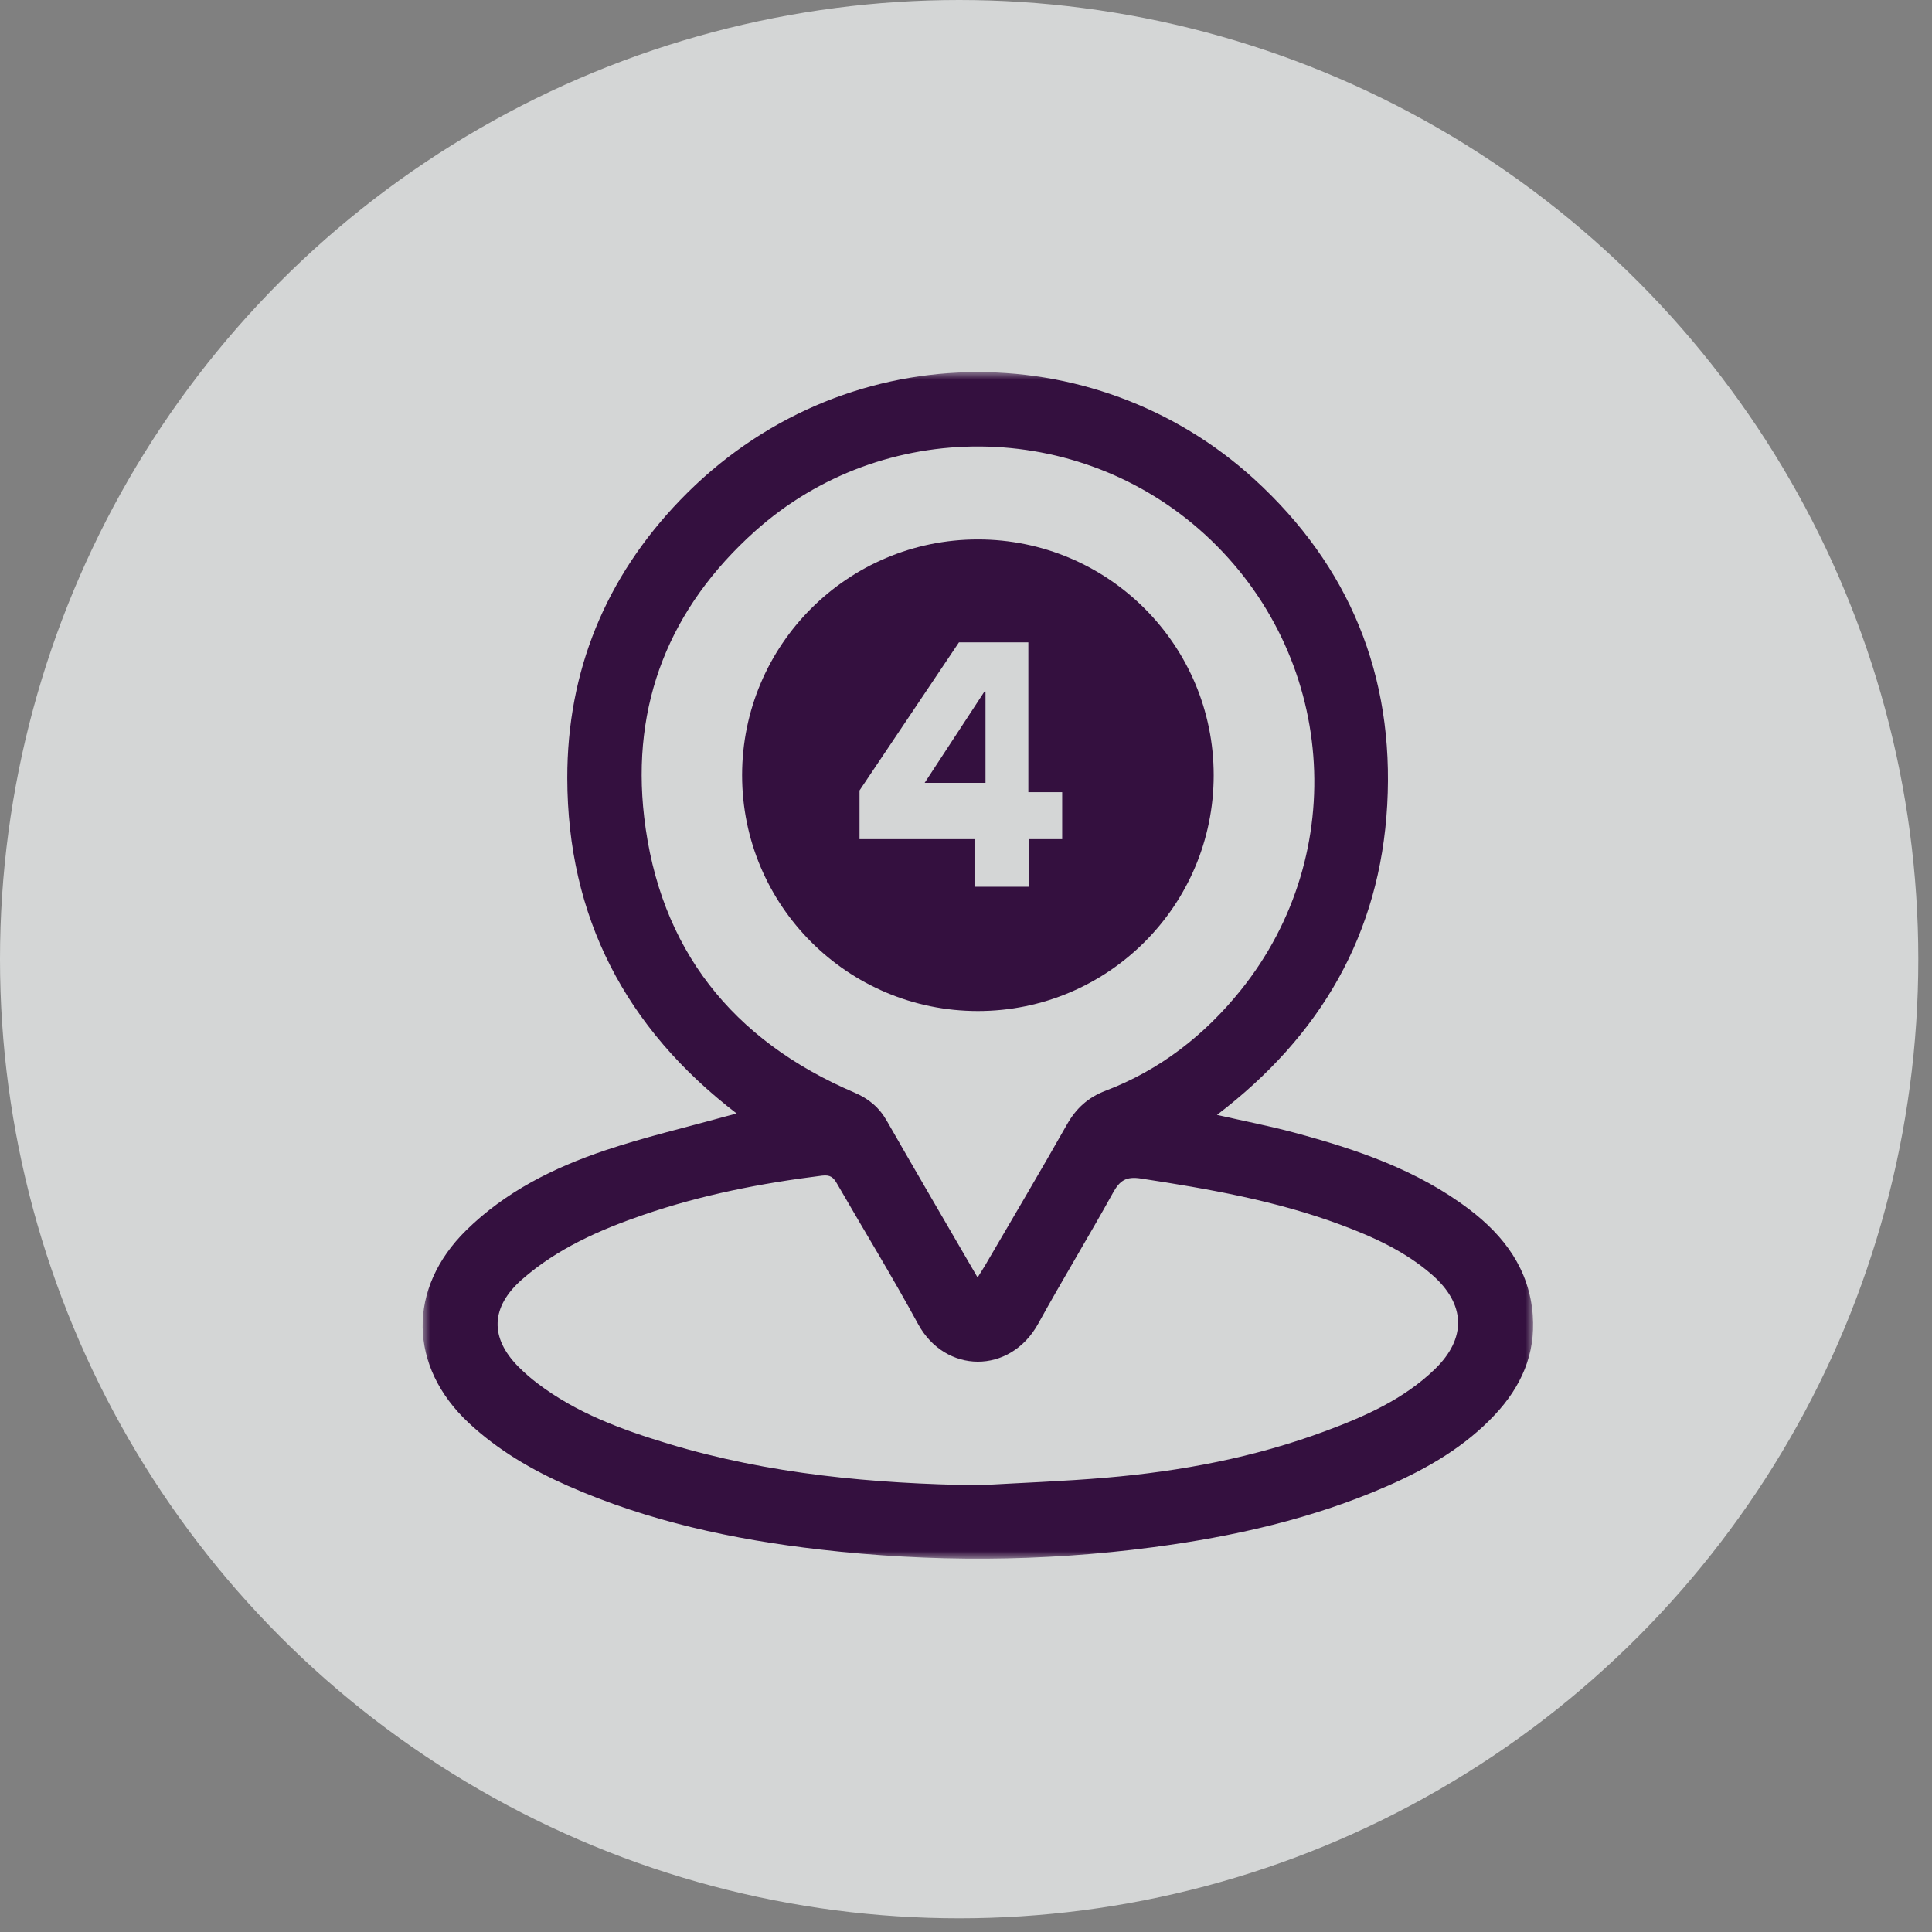
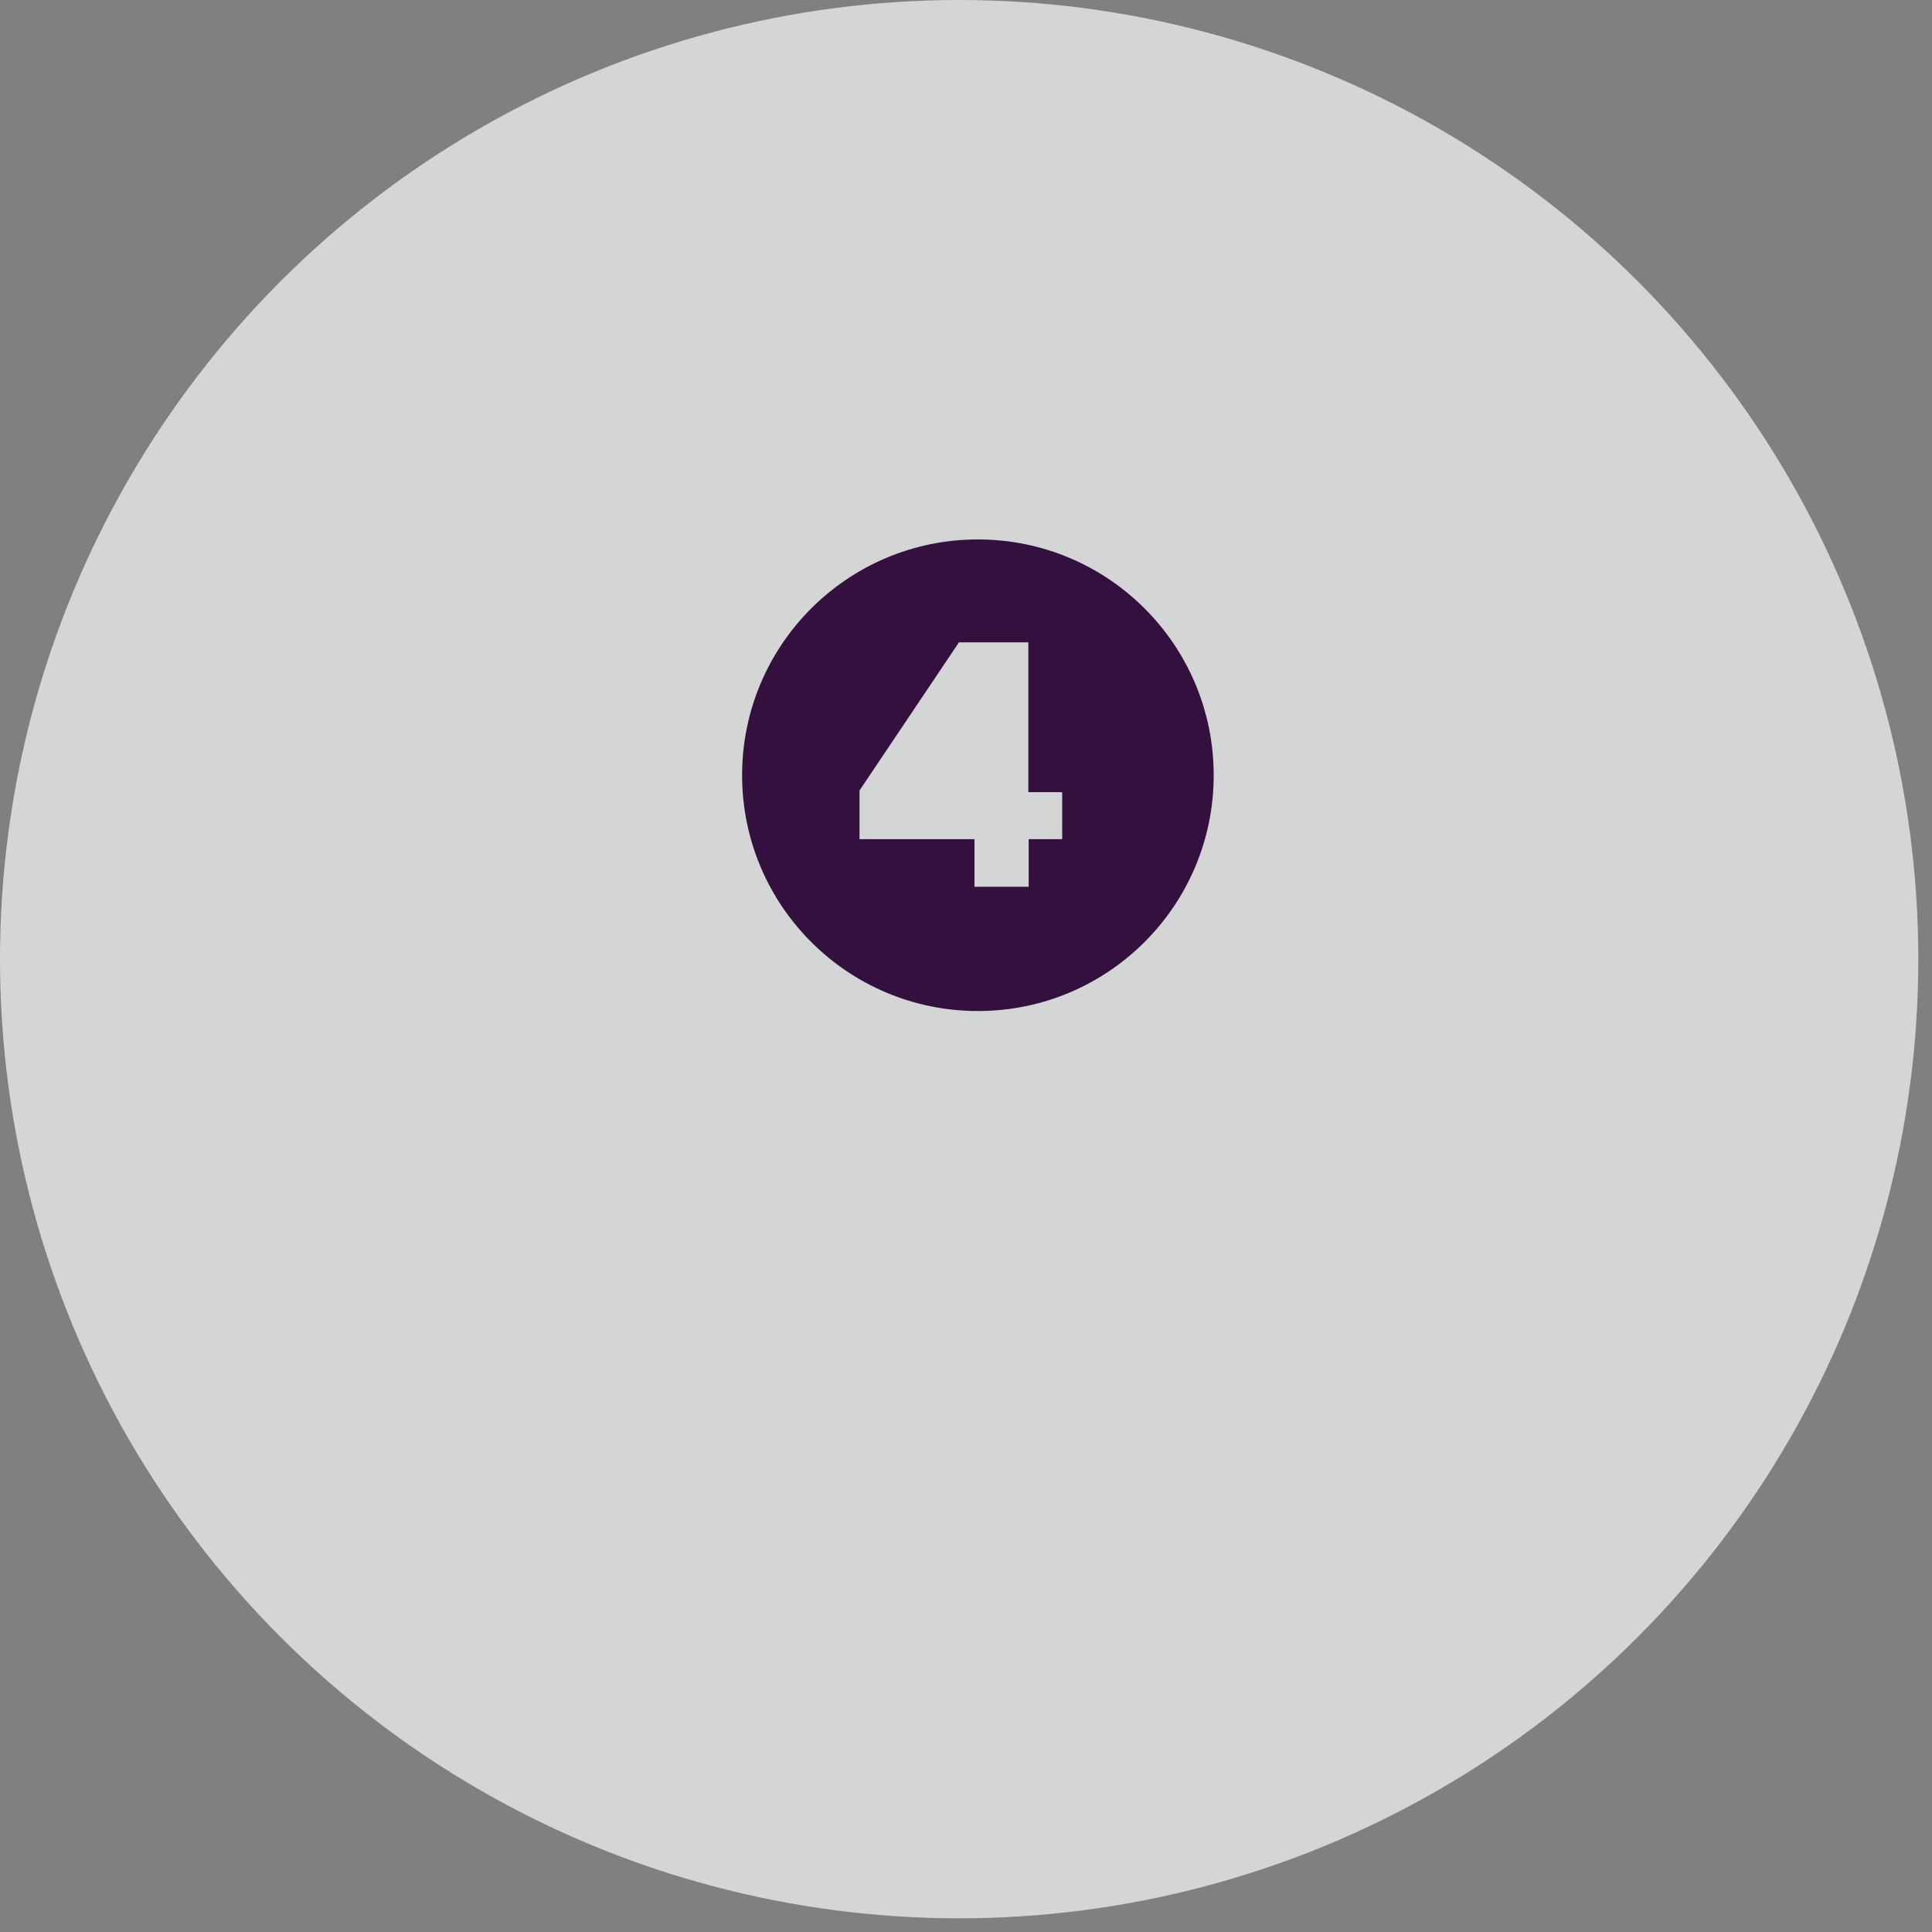
<svg xmlns="http://www.w3.org/2000/svg" xmlns:xlink="http://www.w3.org/1999/xlink" width="127px" height="127px" viewBox="0 0 127 127" version="1.1">
  <rect x="0" y="0" width="127" height="127" fill="#808080" stroke="none" />
  <title>location4</title>
  <defs>
    <polygon id="path-1" points="0 0 73 0 73 78 0 78" />
  </defs>
  <g id="Page-1" stroke="none" stroke-width="1" fill="none" fill-rule="evenodd">
    <g id="LumifyBuzz_EVENT2022_full-content-" transform="translate(-398, -1799)">
      <g id="Group-29" transform="translate(-6, 0)">
        <g id="location4" transform="translate(404, 1799)">
          <circle id="Oval" fill="#F8FBFB" opacity="0.702" cx="63.05" cy="63.05" r="63.05" />
          <g transform="translate(28, 24)">
            <g id="Group-3" transform="translate(-0.218, 0.46)">
              <mask id="mask-2" fill="white">
                <use xlink:href="#path-1" />
              </mask>
              <g id="Clip-2" />
-               <path d="M36.524,73.175 C39.323,73.013 42.128,72.914 44.921,72.676 C49.848,72.255 54.684,71.344 59.332,69.616 C61.941,68.646 64.478,67.529 66.524,65.556 C68.65,63.507 68.567,61.253 66.332,59.317 C64.566,57.787 62.486,56.845 60.331,56.043 C56.087,54.465 51.659,53.69 47.202,53.008 C46.234,52.861 45.823,53.15 45.385,53.94 C43.785,56.828 42.064,59.649 40.472,62.54 C38.615,65.915 34.346,65.847 32.569,62.577 C30.872,59.454 29.011,56.421 27.235,53.34 C27.003,52.939 26.799,52.753 26.255,52.821 C22.253,53.318 18.313,54.09 14.498,55.402 C11.622,56.392 8.853,57.61 6.532,59.645 C4.47,61.453 4.39,63.481 6.321,65.408 C6.7,65.786 7.108,66.14 7.534,66.465 C10.098,68.422 13.08,69.515 16.119,70.436 C22.765,72.448 29.605,73.069 36.524,73.175 M36.479,59.515 C36.704,59.154 36.856,58.924 36.994,58.687 C38.786,55.615 40.601,52.556 42.353,49.461 C42.954,48.399 43.737,47.68 44.89,47.241 C48.47,45.877 51.394,43.592 53.775,40.635 C61.042,31.604 60.013,18.553 51.445,10.692 C43.127,3.06 30.257,2.933 21.852,10.456 C16.243,15.477 13.699,21.807 14.563,29.251 C15.568,37.914 20.346,43.924 28.382,47.36 C29.31,47.757 30,48.324 30.503,49.201 C32.45,52.605 34.432,55.988 36.479,59.515 M20.643,48.736 C13.32,43.126 9.524,35.79 9.509,26.691 C9.497,19.652 12.036,13.487 16.937,8.405 C27.522,-2.573 44.146,-2.548 54.652,7.025 C60.925,12.743 63.879,19.955 63.407,28.448 C62.936,36.936 59.041,43.625 52.216,48.827 C53.995,49.231 55.655,49.552 57.283,49.989 C61.377,51.088 65.378,52.441 68.801,55.038 C71.107,56.788 72.752,58.992 72.976,62.004 C73.166,64.559 72.206,66.692 70.495,68.525 C68.528,70.631 66.083,72.05 63.476,73.197 C58.536,75.37 53.324,76.546 47.995,77.249 C40.708,78.211 33.404,78.236 26.112,77.397 C20.408,76.741 14.819,75.538 9.535,73.205 C7.169,72.16 4.958,70.872 3.045,69.089 C-0.942,65.374 -1.026,60.236 2.865,56.412 C5.452,53.87 8.613,52.298 11.987,51.162 C14.555,50.297 17.208,49.679 19.824,48.952 C20.061,48.887 20.299,48.827 20.643,48.736" id="Fill-1" fill="#34103F" mask="url(#mask-2)" />
            </g>
            <path d="M41.822,31.161 L39.621,31.161 L39.621,34.292 L36.058,34.292 L36.058,31.161 L28.501,31.161 L28.501,27.961 L35.037,18.225 L39.598,18.225 L39.598,28.074 L41.822,28.074 L41.822,31.161 Z M36.282,11.46 C27.721,11.46 20.782,18.399 20.782,26.96 C20.782,35.52 27.721,42.46 36.282,42.46 C44.842,42.46 51.782,35.52 51.782,26.96 C51.782,18.399 44.842,11.46 36.282,11.46 L36.282,11.46 Z" id="Fill-4" fill="#34103F" />
-             <polygon id="Fill-6" fill="#34103F" points="32.782 27.46 36.782 27.46 36.782 21.46 36.711 21.46" />
          </g>
        </g>
      </g>
    </g>
  </g>
</svg>